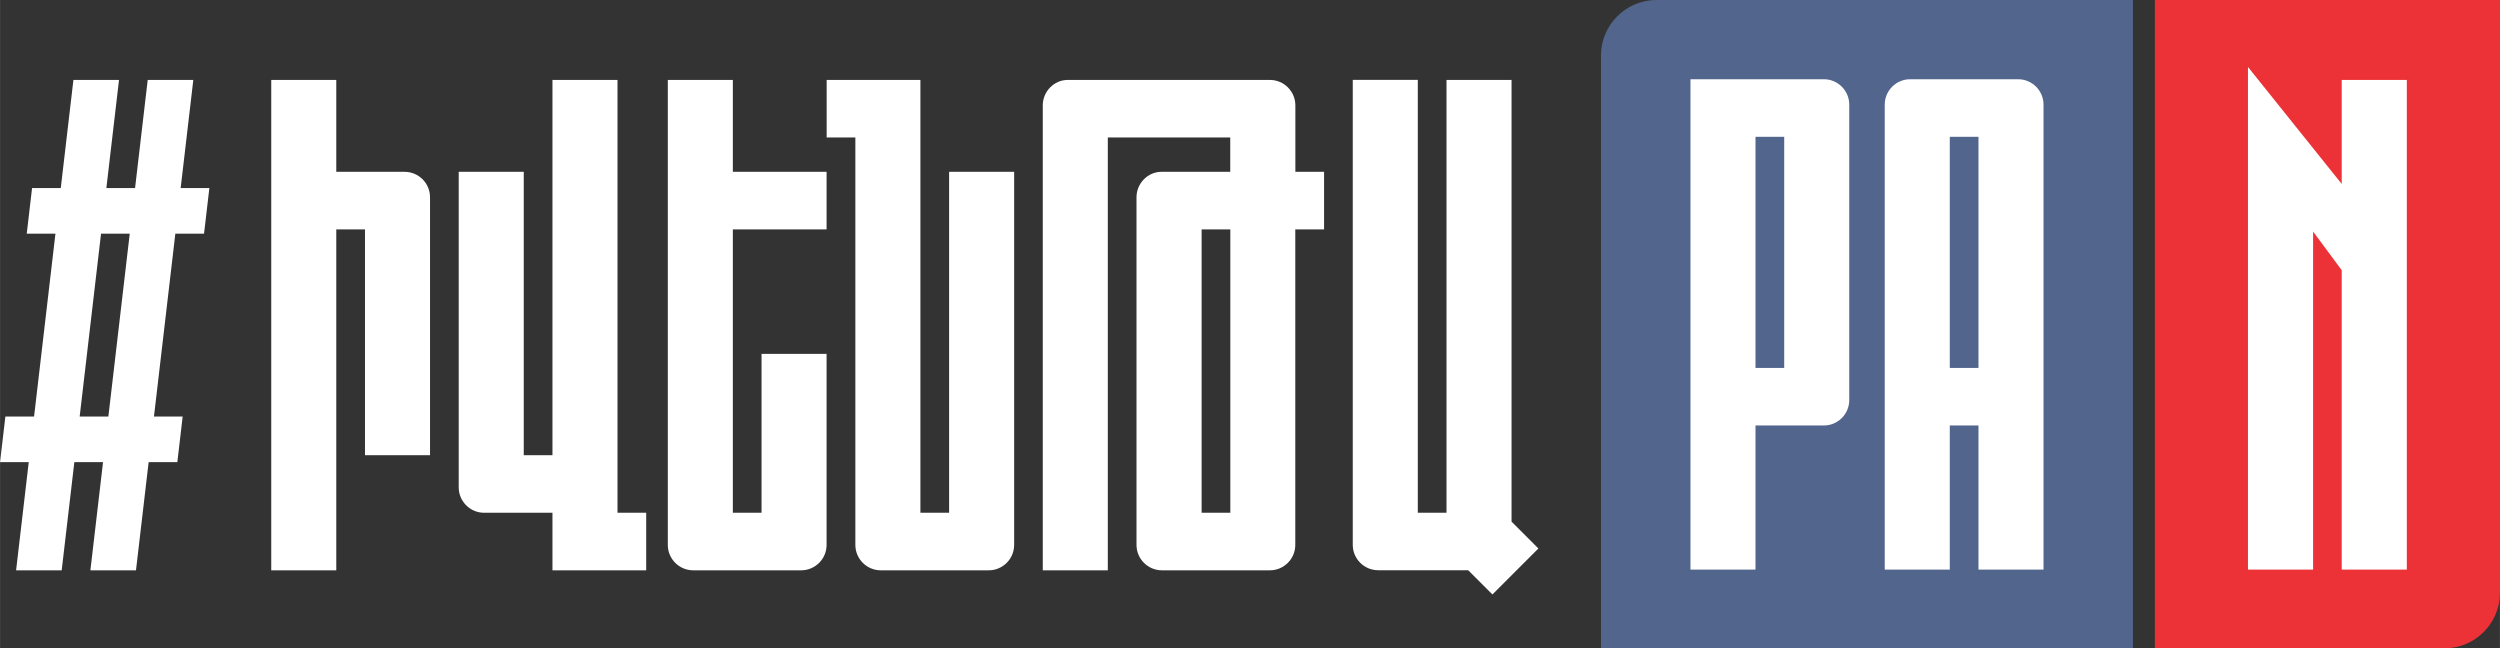
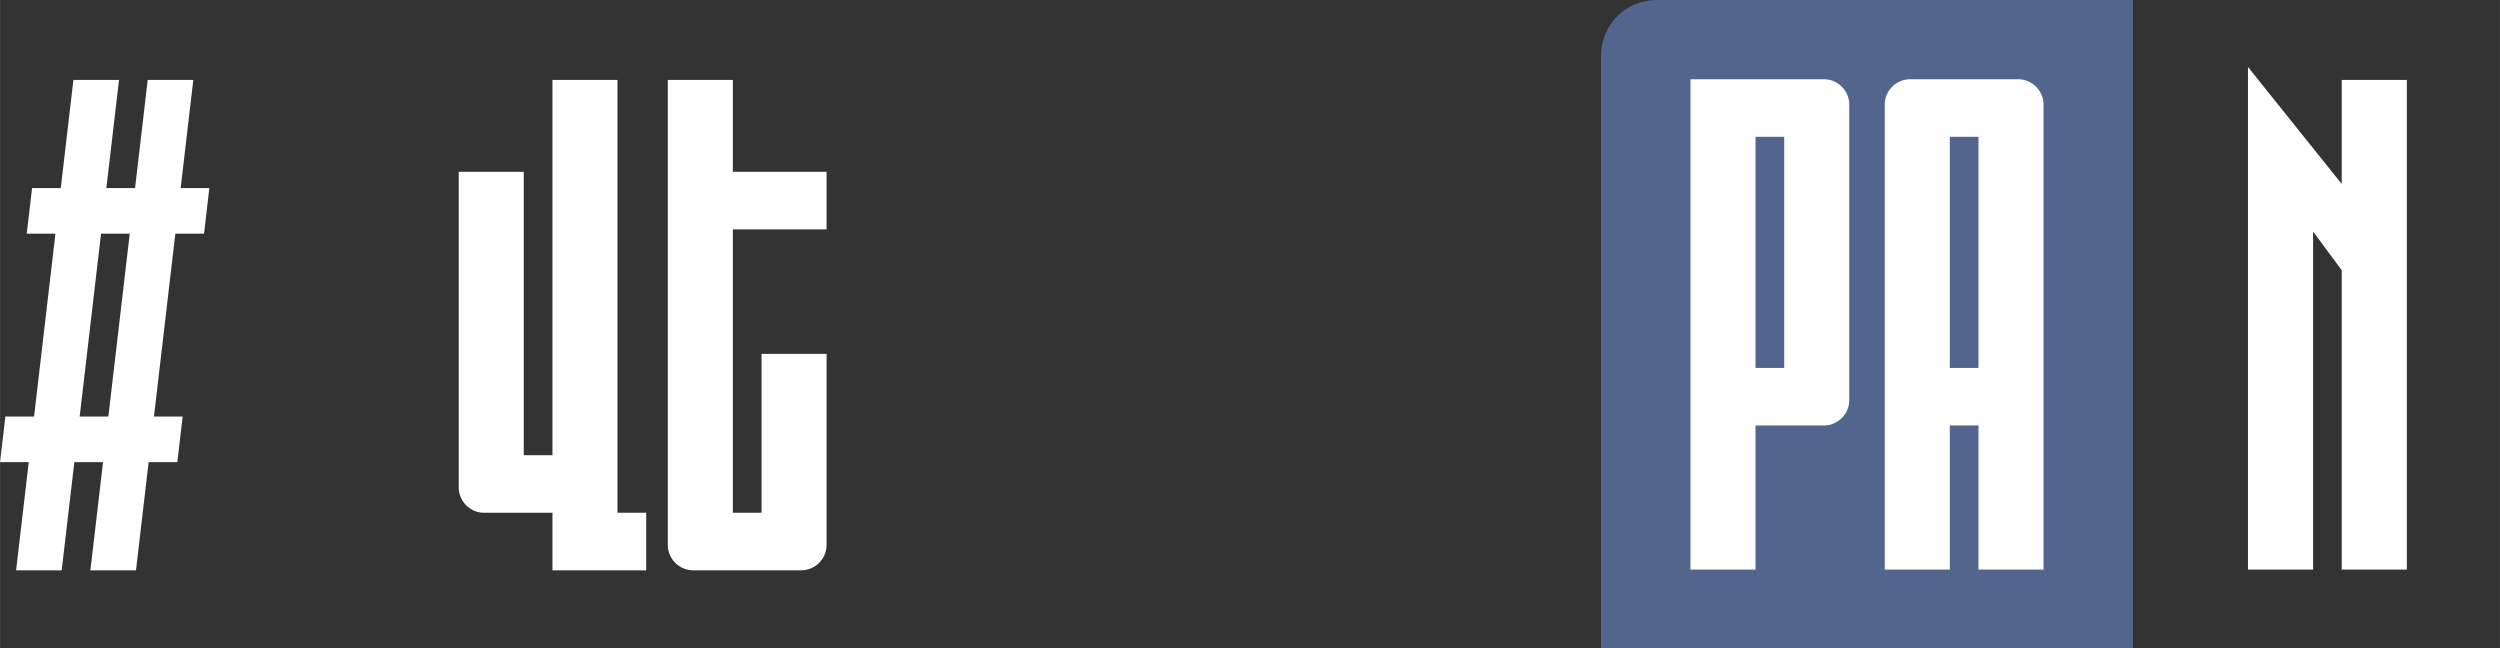
<svg xmlns="http://www.w3.org/2000/svg" xml:space="preserve" width="70.633mm" height="18.317mm" version="1.1" style="shape-rendering:geometricPrecision; text-rendering:geometricPrecision; image-rendering:optimizeQuality; fill-rule:evenodd; clip-rule:evenodd" viewBox="0 0 324.02 84.03">
  <rect x="0" y="0" width="324.02" height="84.03" fill="#333333" stroke="none" />
  <defs>
    <style type="text/css">
   
    .fil2 {fill:#ED3237}
    .fil1 {fill:#52658C}
    .fil0 {fill:white}
   
  </style>
  </defs>
  <g id="Layer_x0020_1">
    <path class="fil0" d="M2.08 73.92l1.64 -14.02 -3.72 0 0.69 -5.91 3.72 0 2.77 -23.7 -3.72 0 0.69 -5.91 3.72 0 1.64 -14.02 5.91 0 -1.64 14.02 3.72 0 1.64 -14.02 5.91 0 -1.64 14.02 3.72 0 -0.69 5.91 -3.72 0 -2.77 23.7 3.72 0 -0.69 5.91 -3.72 0 -1.64 14.02 -5.91 0 1.64 -14.02 -3.72 0 -1.64 14.02 -5.91 0zm11.96 -19.93l2.77 -23.7 -3.72 0 -2.77 23.7 3.72 0z" />
-     <path class="fil0" d="M47.3 29.73l-3.72 0 0 44.19 -8.43 0 0 -63.56 8.43 0 0 11.91 8.86 0c1.81,0 3.29,1.48 3.29,3.29l0 33.44 -8.43 0 0 -29.27z" />
    <path class="fil0" d="M71.6 73.92l0 -7.46 -8.86 0c-1.81,0 -3.29,-1.48 -3.29,-3.29l0 -40.9 8.43 0 0 36.73 3.72 0 0 -48.64 8.43 0 0 56.1 3.72 0 0 7.46c-4.05,0 -8.1,0 -12.15,0z" />
    <path class="fil0" d="M98.7 66.46l-3.72 0 0 -36.73 12.15 0 0 -7.46 -12.15 0 0 -11.91 -8.43 0 0 60.27c0,1.81 1.48,3.29 3.29,3.29l14 0c1.81,0 3.29,-1.48 3.29,-3.29l0 -24.76 -8.43 0 0 20.59z" />
-     <path class="fil0" d="M123.01 66.46l-3.72 0 0 -56.1c-4.05,0 -8.1,0 -12.15,0l0 7.46 3.72 0 0 52.81c0,1.81 1.48,3.29 3.29,3.29l14 0c1.81,0 3.29,-1.48 3.29,-3.29l0 -48.36 -8.43 0 0 44.19z" />
    <g>
-       <path class="fil0" d="M167.89 29.73l3.72 0 0 -7.46 -3.72 0 0 -8.62c0,-1.81 -1.49,-3.29 -3.29,-3.29l-26.23 0c-1.73,0 -3.22,1.48 -3.22,3.29l0 60.27 8.43 0 0 -56.1 15.87 0 0 4.45 -8.93 0c-1.73,0 -3.22,1.48 -3.22,3.29l0 45.07c0,1.81 1.48,3.29 3.29,3.29l14 0c1.81,0 3.29,-1.48 3.29,-3.29l0 -40.9 0 0zm-8.43 0l0 36.73 -3.72 0 0 -36.73 3.72 0z" />
-     </g>
-     <path class="fil0" d="M183.76 66.46l3.72 0 0 -56.1 8.43 0 0 57.25 3.48 3.48 -5.96 5.96 -3.14 -3.14 -11.67 0c-1.81,0 -3.29,-1.48 -3.29,-3.29l0 -60.27 8.43 0 0 56.1z" />
+       </g>
    <path class="fil1" d="M214.69 0l61.76 0 0 84.03 -68.95 0 0 -76.84c0,-3.95 3.23,-7.19 7.19,-7.19z" />
    <path class="fil0" d="M239.68 51.86l0 -38.3c0,-1.81 -1.48,-3.29 -3.29,-3.29l-17.29 0 0 63.56 8.43 0 0 -18.68 8.86 0c1.81,0 3.29,-1.48 3.29,-3.29zm-8.43 -4.17l0 -29.96 -3.72 0 0 29.96 3.72 0zm16.32 -37.42l14 0c1.81,0 3.29,1.48 3.29,3.29l0 60.27 -8.43 0 0 -18.68 -3.72 0 0 18.68 -8.43 0 0 -60.27c0,-1.81 1.48,-3.29 3.29,-3.29zm8.86 37.42l0 -29.96 -3.72 0 0 29.96 3.72 0z" />
-     <path class="fil2" d="M316.83 84.03l-37.54 0 0 -84.03 44.73 0 0 76.84c0,3.95 -3.23,7.19 -7.19,7.19z" />
    <polygon class="fil0" points="311.95,10.36 311.95,73.83 303.51,73.83 303.51,35.02 299.8,30.01 299.8,73.83 291.36,73.83 291.36,8.68 303.51,23.84 303.51,10.36 " />
  </g>
</svg>